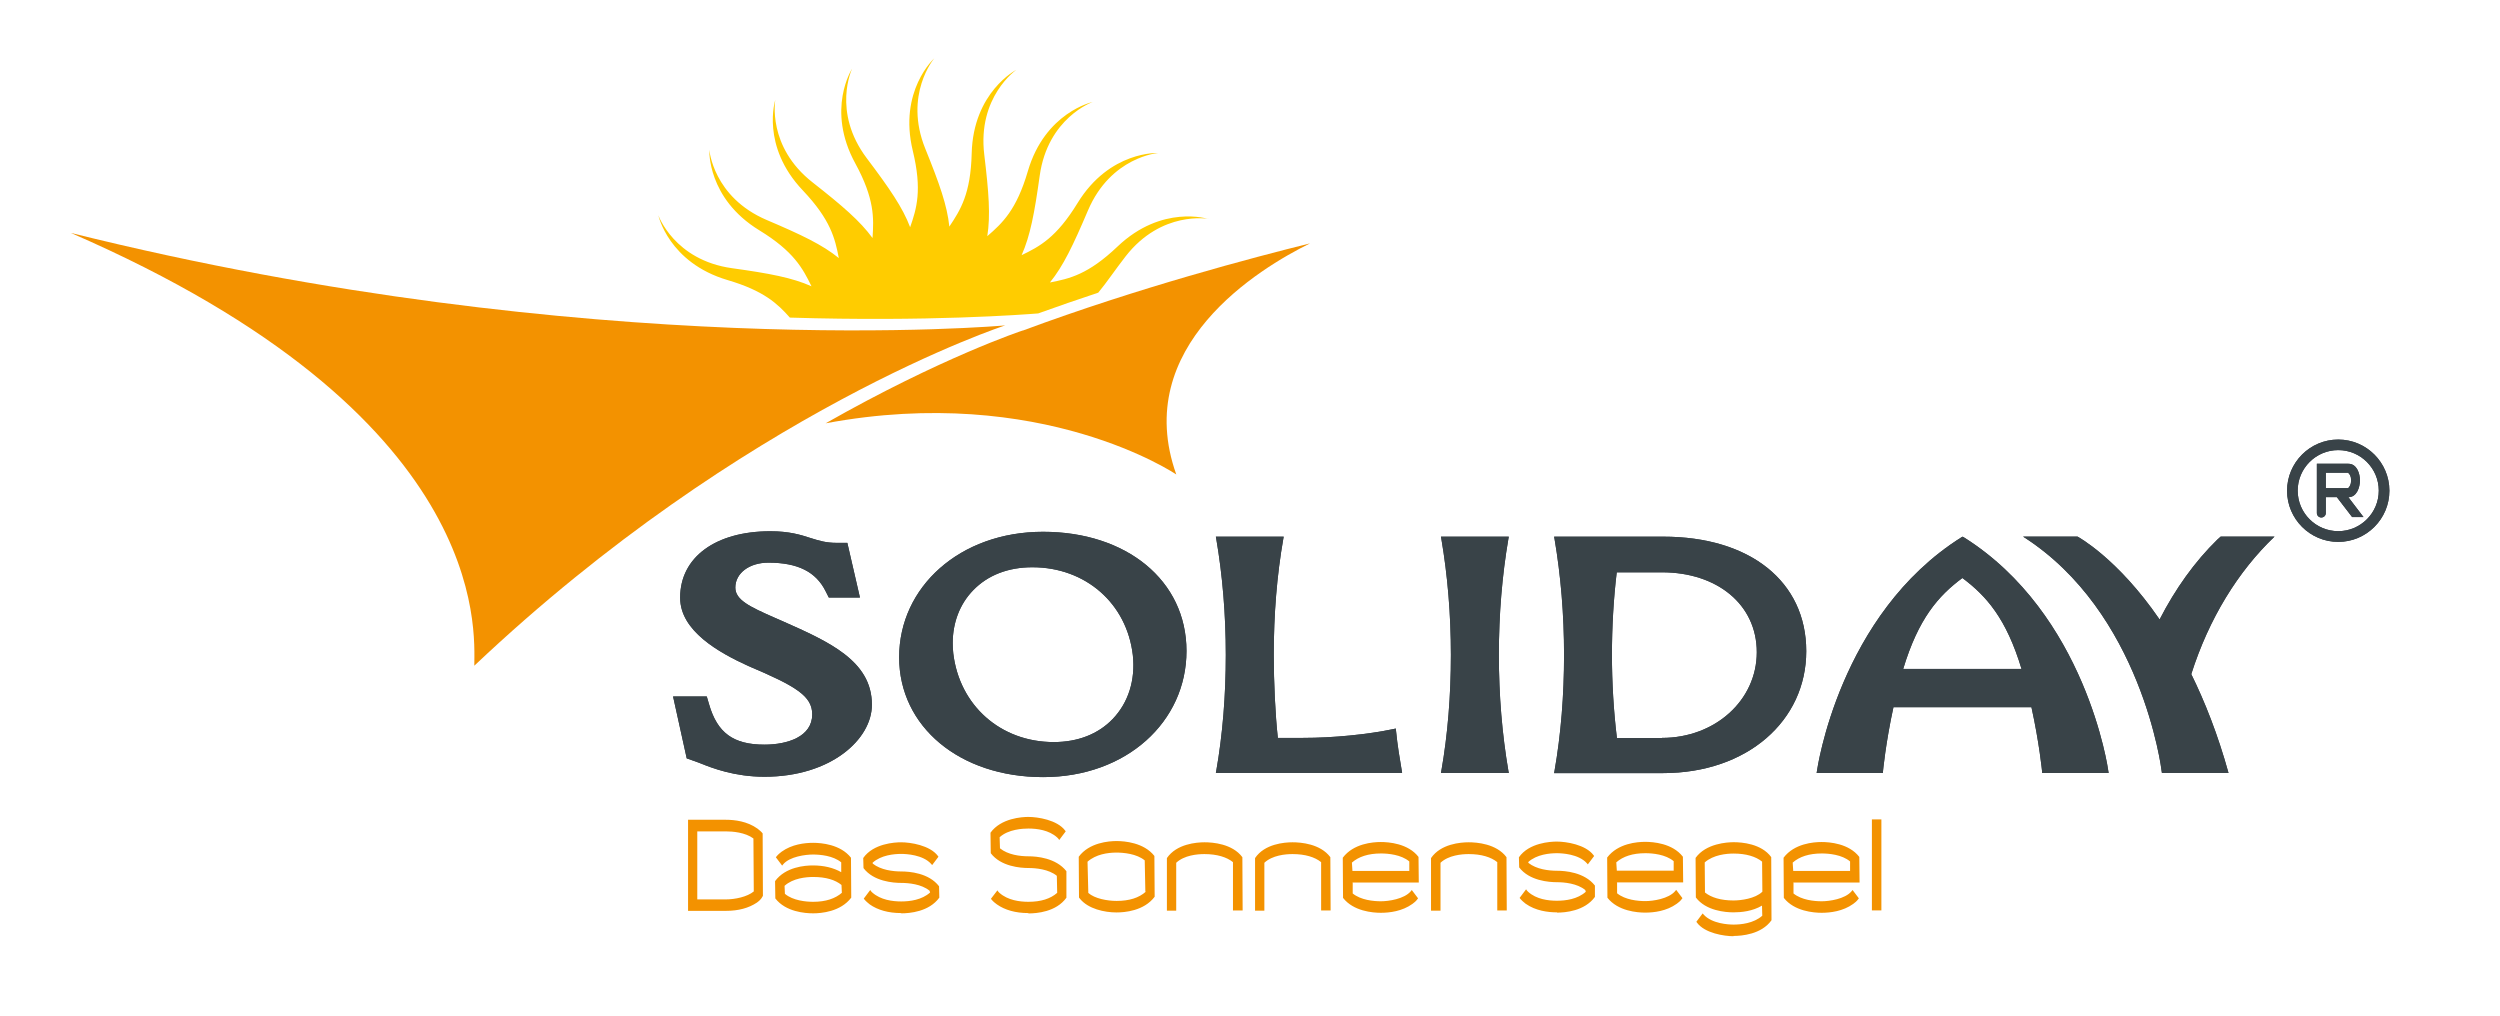
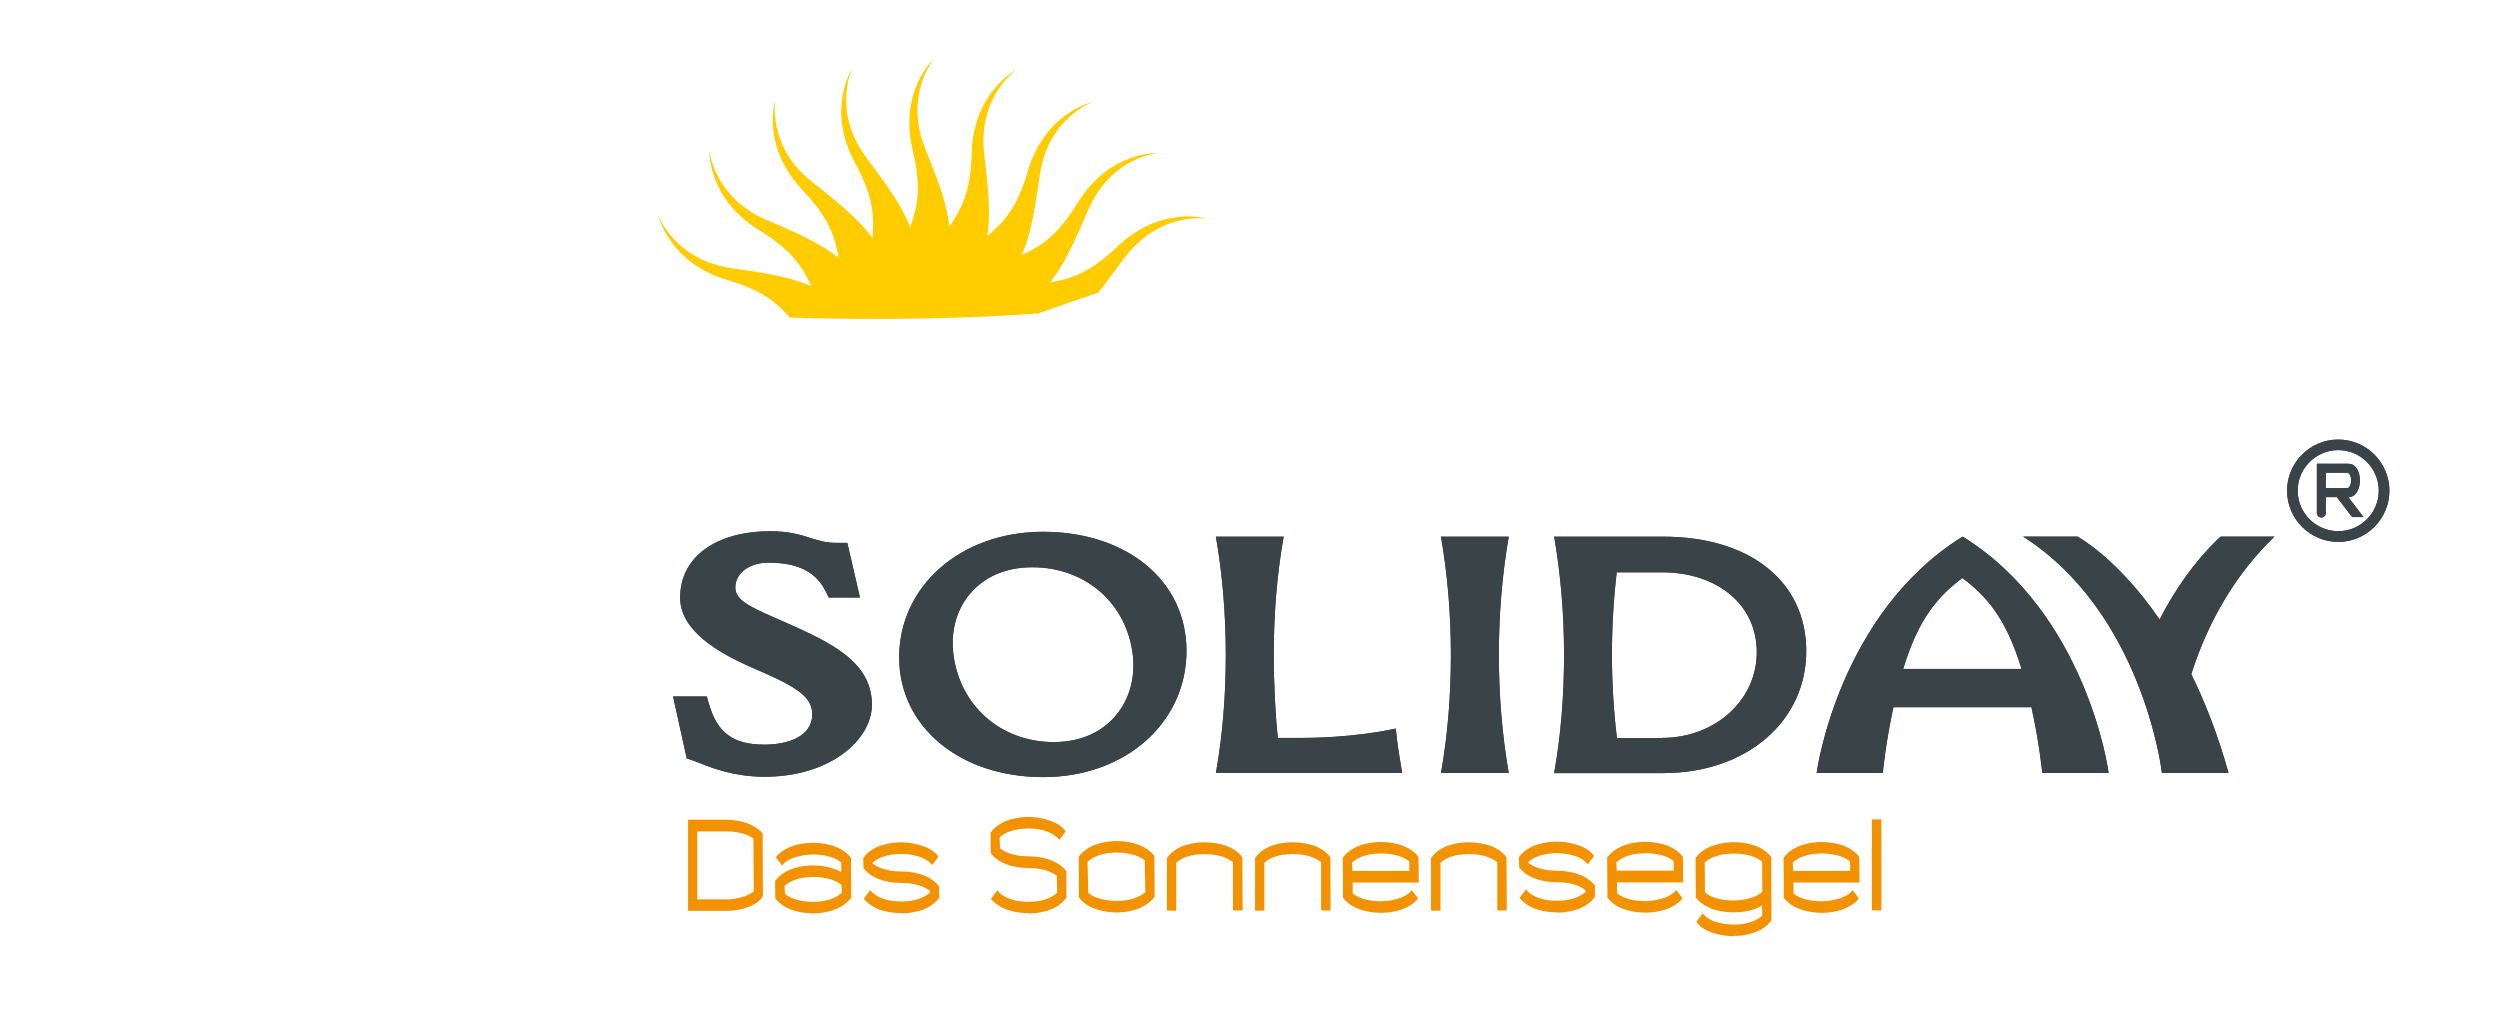
<svg xmlns="http://www.w3.org/2000/svg" id="Ebene_1" data-name="Ebene 1" viewBox="0 0 281.88 114.55">
  <defs>
    <style>
      .cls-1 {
        fill: #fc0;
      }

      .cls-2 {
        fill: #f39200;
      }

      .cls-3 {
        fill: #394348;
      }
    </style>
  </defs>
-   <path class="cls-2" d="M115.3,37.27c-.1.03-9.16,3.04-22.21,10.46,24.34-4.55,39.54,5.77,39.54,5.77-5.16-14.46,9.35-23.24,15.08-26.06-6.36,1.58-19.38,5-32.35,9.82" />
-   <path class="cls-2" d="M113.34,36.69s-46.5,4.22-105.36-10.43c47.42,20.59,45.5,44.79,45.5,48.8,30.48-28.83,59.86-38.37,59.86-38.37" />
  <path class="cls-1" d="M136.23,24.69s-5.2-1.68-10.23,3.11c-3.31,3.15-5.4,3.62-7.62,4.05,1.5-1.84,2.62-4.2,4.29-8.12,2.58-6.06,7.92-6.48,7.92-6.48,0,0-5.46-.28-9.09,5.64-2.38,3.89-4.27,4.9-6.31,5.88.97-2.17,1.45-4.73,2.04-8.96.91-6.53,5.97-8.31,5.97-8.31,0,0-5.36,1.14-7.31,7.81-1.28,4.37-2.86,5.84-4.57,7.32.37-2.35.17-4.94-.34-9.18-.8-6.54,3.62-9.58,3.62-9.58,0,0-4.87,2.49-5.04,9.43-.11,4.56-1.27,6.38-2.52,8.25-.24-2.37-1.11-4.83-2.71-8.78-2.47-6.1,1.01-10.19,1.01-10.19,0,0-4.06,3.66-2.42,10.42,1.07,4.43.44,6.5-.3,8.62-.84-2.22-2.32-4.37-4.89-7.78-3.96-5.26-1.65-10.1-1.65-10.1,0,0-2.98,4.59.36,10.69,2.18,4,2.09,6.16,1.94,8.41-1.4-1.92-3.38-3.62-6.74-6.26-5.19-4.05-4.22-9.33-4.22-9.33,0,0-1.68,5.2,3.11,10.23,3.13,3.31,3.62,5.4,4.05,7.62-1.84-1.5-4.2-2.62-8.12-4.29-6.06-2.58-6.48-7.92-6.48-7.92,0,0-.28,5.46,5.64,9.08,3.89,2.38,4.89,4.29,5.88,6.31-2.17-.97-4.73-1.45-8.96-2.04-6.53-.91-8.31-5.97-8.31-5.97,0,0,1.14,5.34,7.81,7.31,4.08,1.2,5.63,2.66,7.02,4.23,15.55.48,26.36-.34,28-.47,2.19-.78,4.43-1.57,6.77-2.34.9-1.07,1.98-2.68,3.09-4.1,4.05-5.19,9.33-4.22,9.33-4.22" />
  <path class="cls-3" d="M76.69,67.41c0,3.73,4.37,6.17,7.68,7.68,5.41,2.29,7.21,3.39,7.21,5.46,0,2.51-2.78,3.41-5.39,3.41-3.51,0-5.31-1.33-6.24-4.55l-.26-.88h-3.8l1.54,6.98.8.28.73.27c1.34.54,3.85,1.52,7.24,1.52,7.48,0,12.11-4.22,12.11-8.12,0-4.97-4.89-7.12-10.07-9.42l-.87-.38c-2.85-1.25-4.46-2.02-4.46-3.41,0-1.62,1.57-2.81,3.73-2.81,3.31,0,5.36,1.03,6.45,3.22l.36.71h3.51l-1.42-6.16h-1.18c-1.24,0-1.99-.24-2.95-.54-1.13-.37-2.41-.77-4.55-.77-6.18,0-10.17,2.94-10.17,7.47" />
  <path class="cls-3" d="M162.47,87.16l.04-.21c.73-4.15,1.08-8.56,1.08-13.11s-.37-8.96-1.08-13.12l-.04-.21h7.65l-.04.21c-.71,4.13-1.08,8.55-1.08,13.12s.37,8.98,1.08,13.11l.04.21h-7.65Z" />
  <path class="cls-3" d="M187.39,83.2c6,0,10.69-4.25,10.69-9.66s-4.5-9.01-10.69-9.01h-5.1c-.36,3.02-.54,6.16-.54,9.3s.19,6.33.56,9.38h5.09ZM175.23,87.16l.04-.21c.73-4.15,1.08-8.56,1.08-13.11s-.37-8.96-1.08-13.12l-.04-.21h12.3c9.8,0,16.13,5.07,16.13,12.91s-6.64,13.75-16.16,13.75h-12.28.01Z" />
  <path class="cls-3" d="M137.09,87.16l.04-.21c.73-4.15,1.08-8.56,1.08-13.11s-.37-8.98-1.08-13.12l-.04-.21h7.65l-.04.21c-.73,4.15-1.08,8.56-1.08,13.12,0,3.13.17,6.71.46,9.36h2.86c3.35,0,7.25-.38,10.19-1l.24-.06.03.21c.17,1.74.43,3.23.66,4.59l.03.21h-20.99Z" />
  <path class="cls-3" d="M227.93,75.42c-1.71-5.67-3.95-8.22-6.67-10.25-2.72,2.02-4.96,4.59-6.67,10.25h13.34,0ZM230.25,87.16v-.17s-.31-3.22-1.2-7.25h-15.56c-.88,4.03-1.18,7.22-1.18,7.25v.17h-7.48l.03-.2c.03-.19,2.51-17.71,16.3-26.38l.13-.07.13.07c13.79,8.66,16.29,26.19,16.3,26.38l.03.2h-7.5Z" />
  <path class="cls-3" d="M107.48,73.62c-.04-.37-.06-.74-.06-1.1,0-2.32.8-4.42,2.31-5.97,1.64-1.7,3.95-2.59,6.67-2.59,6,0,10.66,4.08,11.33,9.92.3,2.81-.51,5.36-2.28,7.2-1.64,1.7-3.93,2.59-6.64,2.59-5.98,0-10.64-4.12-11.33-10.03M101.38,74.11c0,7.82,6.83,13.51,16.23,13.51s16.17-6.24,16.17-14.22-6.8-13.44-16.17-13.44-16.23,6.21-16.23,14.15" />
  <path class="cls-3" d="M256.47,60.5h-6.08s-.14.13-.38.34c-2.55,2.49-4.74,5.56-6.51,9.01-4.76-6.95-9.26-9.35-9.26-9.35h-6.14c13.39,8.52,15.62,26.26,15.63,26.45l.03.2h7.51c-1.21-4.35-2.66-8.01-4.2-11.14,1.98-6.23,5.26-11.58,9.4-15.52" />
  <path class="cls-3" d="M264.76,53.3h-2.52v1.74h2.52c.19-.2.33-.41.33-.88s-.13-.66-.33-.85M265.2,58.29l-1.72-2.24h-1.24v1.8c0,.28-.23.5-.51.5s-.5-.23-.5-.5v-5.56h3.55c.98,0,1.31,1.13,1.31,1.87s-.33,1.9-1.31,1.9h0l1.71,2.24h-1.28Z" />
  <path class="cls-3" d="M263.64,50.75c-2.52,0-4.57,2.05-4.57,4.57s2.05,4.57,4.57,4.57,4.57-2.05,4.57-4.57-2.05-4.57-4.57-4.57M263.64,61.1c-3.18,0-5.77-2.59-5.77-5.77s2.59-5.77,5.77-5.77,5.77,2.59,5.77,5.77-2.59,5.77-5.77,5.77" />
  <path class="cls-3" d="M76.69,67.41c0,3.73,4.37,6.17,7.68,7.68,5.41,2.29,7.21,3.39,7.21,5.46,0,2.51-2.78,3.41-5.39,3.41-3.51,0-5.31-1.33-6.24-4.55l-.26-.88h-3.8l1.54,6.98.8.28.73.27c1.34.54,3.85,1.52,7.24,1.52,7.48,0,12.11-4.22,12.11-8.12,0-4.97-4.89-7.12-10.07-9.42l-.87-.38c-2.85-1.25-4.46-2.02-4.46-3.41,0-1.62,1.57-2.81,3.73-2.81,3.31,0,5.36,1.03,6.45,3.22l.36.71h3.51l-1.42-6.16h-1.18c-1.24,0-1.99-.24-2.95-.54-1.13-.37-2.41-.77-4.55-.77-6.18,0-10.17,2.94-10.17,7.47" />
  <path class="cls-3" d="M162.47,87.16l.04-.21c.73-4.15,1.08-8.56,1.08-13.11s-.37-8.96-1.08-13.12l-.04-.21h7.65l-.04.21c-.71,4.13-1.08,8.55-1.08,13.12s.37,8.98,1.08,13.11l.04.21h-7.65Z" />
  <path class="cls-3" d="M187.39,83.2c6,0,10.69-4.25,10.69-9.66s-4.5-9.01-10.69-9.01h-5.1c-.36,3.02-.54,6.16-.54,9.3s.19,6.33.56,9.38h5.09ZM175.23,87.16l.04-.21c.73-4.15,1.08-8.56,1.08-13.11s-.37-8.96-1.08-13.12l-.04-.21h12.3c9.8,0,16.13,5.07,16.13,12.91s-6.64,13.75-16.16,13.75h-12.28.01Z" />
  <path class="cls-3" d="M137.09,87.16l.04-.21c.73-4.15,1.08-8.56,1.08-13.11s-.37-8.98-1.08-13.12l-.04-.21h7.65l-.04.21c-.73,4.15-1.08,8.56-1.08,13.12,0,3.13.17,6.71.46,9.36h2.86c3.35,0,7.25-.38,10.19-1l.24-.06.03.21c.17,1.74.43,3.23.66,4.59l.03.21h-20.99Z" />
  <path class="cls-3" d="M227.93,75.42c-1.71-5.67-3.95-8.22-6.67-10.25-2.72,2.02-4.96,4.59-6.67,10.25h13.34,0ZM230.25,87.16v-.17s-.31-3.22-1.2-7.25h-15.56c-.88,4.03-1.18,7.22-1.18,7.25v.17h-7.48l.03-.2c.03-.19,2.51-17.71,16.3-26.38l.13-.07.13.07c13.79,8.66,16.29,26.19,16.3,26.38l.03.2h-7.5Z" />
  <path class="cls-3" d="M107.48,73.62c-.04-.37-.06-.74-.06-1.1,0-2.32.8-4.42,2.31-5.97,1.64-1.7,3.95-2.59,6.67-2.59,6,0,10.66,4.08,11.33,9.92.3,2.81-.51,5.36-2.28,7.2-1.64,1.7-3.93,2.59-6.64,2.59-5.98,0-10.64-4.12-11.33-10.03M101.38,74.11c0,7.82,6.83,13.51,16.23,13.51s16.17-6.24,16.17-14.22-6.8-13.44-16.17-13.44-16.23,6.21-16.23,14.15" />
  <path class="cls-3" d="M256.47,60.5h-6.08s-.14.13-.38.34c-2.55,2.49-4.74,5.56-6.51,9.01-4.76-6.95-9.26-9.35-9.26-9.35h-6.14c13.39,8.52,15.62,26.26,15.63,26.45l.03.2h7.51c-1.21-4.35-2.66-8.01-4.2-11.14,1.98-6.23,5.26-11.58,9.4-15.52" />
  <path class="cls-3" d="M264.76,53.3h-2.52v1.74h2.52c.19-.2.33-.41.33-.88s-.13-.66-.33-.85M265.2,58.29l-1.72-2.24h-1.24v1.8c0,.28-.23.5-.51.5s-.5-.23-.5-.5v-5.56h3.55c.98,0,1.31,1.13,1.31,1.87s-.33,1.9-1.31,1.9h0l1.71,2.24h-1.28Z" />
  <path class="cls-3" d="M263.64,50.75c-2.52,0-4.57,2.05-4.57,4.57s2.05,4.57,4.57,4.57,4.57-2.05,4.57-4.57-2.05-4.57-4.57-4.57M263.64,61.1c-3.18,0-5.77-2.59-5.77-5.77s2.59-5.77,5.77-5.77,5.77,2.59,5.77,5.77-2.59,5.77-5.77,5.77" />
  <path class="cls-2" d="M84.99,100.51c-.73.61-2.11.9-3.15.9h-3.22v-7.67h3.22c.76,0,2.18.11,3.11.8l.04,5.97ZM86.02,101.02l-.03-7.05c-.16-.21-.37-.37-.58-.54-1.15-.83-2.58-1-3.56-1h-4.27v10.27h4.27c1.4,0,2.56-.31,3.49-.93.21-.16.47-.34.68-.76M94.94,100.65c-.76.67-1.84,1.03-3.25,1.03-.8,0-2.28-.13-3.19-.9l-.04-.9c.95-.87,2.44-1,3.23-1,1.44,0,2.49.33,3.19.9l.04.88h.01ZM91.69,102.98c.88,0,3.09-.17,4.29-1.77l-.03-4.5c-1.18-1.51-3.36-1.68-4.26-1.68-.98,0-2.41.17-3.56,1-.17.13-.4.31-.58.54l-.07.09.71.94.11-.14c.73-.88,2.52-1.11,3.36-1.11s2.27.13,3.19.88v1.11c-.87-.5-1.97-.76-3.19-.76-.9,0-3.09.16-4.27,1.77l.03,1.95c1.17,1.52,3.36,1.68,4.25,1.68M101.64,102.98c.9,0,3.11-.17,4.27-1.77l-.03-1.28c-1.15-1.51-3.36-1.67-4.25-1.67-.97,0-2.32-.17-3.22-.88l-.03-.1c.95-.87,2.44-1,3.23-1,.56,0,2.45.09,3.38,1.13l.11.13.71-.94-.06-.09c-.9-1.21-3.11-1.54-4.15-1.54-.71,0-3.12.13-4.27,1.77l.03,1.14c1.14,1.51,3.36,1.67,4.26,1.67.8,0,2.28.13,3.19.88l.06.2c-.93.84-2.28,1.01-3.26,1.01s-2.31-.17-3.25-1c-.04-.03-.1-.09-.13-.13l-.11-.16-.73.97.07.09c.17.21.4.4.6.56.9.64,2.12.98,3.53.98M115.97,102.99c.9,0,3.11-.16,4.27-1.77v-2.99c-1.18-1.51-3.38-1.68-4.27-1.68-.97,0-2.32-.17-3.22-.9l-.04-1.25c.98-.9,2.61-.98,3.25-.98.97,0,2.31.17,3.23,1,.04.04.1.09.13.13l.11.16.73-.97-.06-.09c-.9-1.21-3.11-1.54-4.15-1.54-.7,0-3.08.13-4.27,1.78l.03,2.31c1.14,1.51,3.36,1.67,4.26,1.67.8,0,2.28.13,3.19.88l.04,1.92c-.76.67-1.84,1.01-3.25,1.01-.97,0-2.31-.17-3.25-1-.04-.04-.1-.09-.13-.13l-.11-.16-.73.95.07.09c.17.21.4.4.6.54.9.64,2.12.98,3.53.98M129.18,100.55c-.76.68-1.85,1.03-3.28,1.03-1.05,0-2.47-.26-3.19-.9l-.09-3.52c.94-.84,2.29-1.03,3.26-1.03.8,0,2.28.13,3.19.88l.07,3.52h.03ZM125.9,102.88c.88,0,3.08-.16,4.29-1.77l-.03-4.6c-1.18-1.51-3.38-1.68-4.26-1.68s-3.09.17-4.27,1.77l.03,4.6.11.14c.93,1.14,2.75,1.54,4.13,1.54M139.04,102.66h1.07l-.03-6.01c-1.13-1.52-3.36-1.68-4.26-1.68s-3.15.17-4.25,1.78v5.93h1.05v-5.4c.9-.85,2.38-.98,3.18-.98,1.41,0,2.52.34,3.22.91v5.47h.01,0ZM148.96,102.66h1.07l-.03-6.01c-1.13-1.52-3.35-1.68-4.26-1.68s-3.15.17-4.23,1.78v5.93h1.05v-5.4c.9-.85,2.38-.98,3.18-.98,1.42,0,2.52.34,3.22.91v5.47h0ZM152.49,98.2l-.06-.94c.76-.67,1.85-1.03,3.28-1.03.8,0,2.28.13,3.19.9v1.07s-6.41,0-6.41,0ZM152.49,99.51h7.48l-.03-2.89c-1.17-1.52-3.36-1.68-4.25-1.68s-3.08.16-4.29,1.77l.03,4.53c1.18,1.51,3.36,1.68,4.26,1.68.98,0,2.41-.17,3.56-1,.19-.14.41-.31.57-.54l.07-.09-.71-.94-.11.14c-.74.88-2.52,1.13-3.36,1.13s-2.27-.13-3.19-.88v-1.21h-.03ZM168.82,102.66h1.07l-.03-6.01c-1.13-1.52-3.36-1.68-4.26-1.68s-3.15.17-4.25,1.78v5.93h1.07v-5.4c.9-.85,2.38-.98,3.18-.98,1.42,0,2.52.34,3.22.91v5.47h0ZM175.56,102.9c.9,0,3.11-.17,4.27-1.77v-1.28c-1.18-1.51-3.38-1.67-4.27-1.67-.97,0-2.32-.17-3.22-.88l-.03-.1c.95-.87,2.44-1,3.23-1,.56,0,2.45.09,3.38,1.13l.11.13.71-.94-.06-.09c-.9-1.21-3.11-1.54-4.15-1.54-.71,0-3.13.13-4.27,1.77l.03,1.14c1.14,1.51,3.36,1.67,4.26,1.67.8,0,2.28.13,3.19.88l.06.2c-.93.84-2.28,1.01-3.26,1.01s-2.31-.17-3.23-1l-.13-.13-.11-.16-.73.97.07.09c.17.21.4.4.6.56,1.13.81,2.55.98,3.53.98M182.3,98.17l-.06-.94c.76-.67,1.85-1.03,3.28-1.03.8,0,2.28.13,3.19.9v1.07h-6.41ZM182.3,99.49h7.48l-.03-2.89c-1.17-1.52-3.36-1.68-4.25-1.68s-3.08.16-4.29,1.77l.03,4.53c1.18,1.51,3.36,1.68,4.26,1.68.98,0,2.41-.17,3.56-1,.19-.14.41-.31.57-.54l.07-.09-.71-.94-.11.14c-.74.88-2.52,1.13-3.36,1.13s-2.27-.13-3.19-.88v-1.21h-.03ZM198.7,100.55c-.8.78-2.42.98-3.25.98-1.42,0-2.52-.34-3.21-.9l-.03-3.39c.98-.87,2.47-1,3.26-1,1.41,0,2.51.34,3.21.91l.03,3.39h-.01ZM195.45,105.53c.91,0,3.15-.17,4.29-1.77l-.03-7.12c-1.11-1.52-3.33-1.68-4.23-1.68-.71,0-3.13.13-4.3,1.77l.03,4.46c1.13,1.51,3.35,1.68,4.25,1.68s2.15-.13,3.21-.76l.03,1.14c-.97.87-2.44,1-3.23,1-.56,0-2.44-.09-3.38-1.13l-.11-.13-.71.94.06.09c.88,1.21,3.09,1.54,4.13,1.54M202.19,98.2l-.06-.94c.76-.67,1.85-1.03,3.28-1.03.8,0,2.28.13,3.19.9v1.07h-6.41ZM202.19,99.51h7.48l-.03-2.89c-1.17-1.52-3.36-1.68-4.25-1.68s-3.08.16-4.29,1.77l.03,4.53c1.18,1.51,3.38,1.68,4.26,1.68.98,0,2.41-.17,3.56-1,.19-.14.41-.31.57-.54l.07-.09-.71-.94-.11.14c-.74.88-2.52,1.13-3.36,1.13s-2.27-.13-3.19-.88v-1.21h-.03ZM212.13,92.39h-1.07v10.26h1.07v-10.26Z" />
</svg>